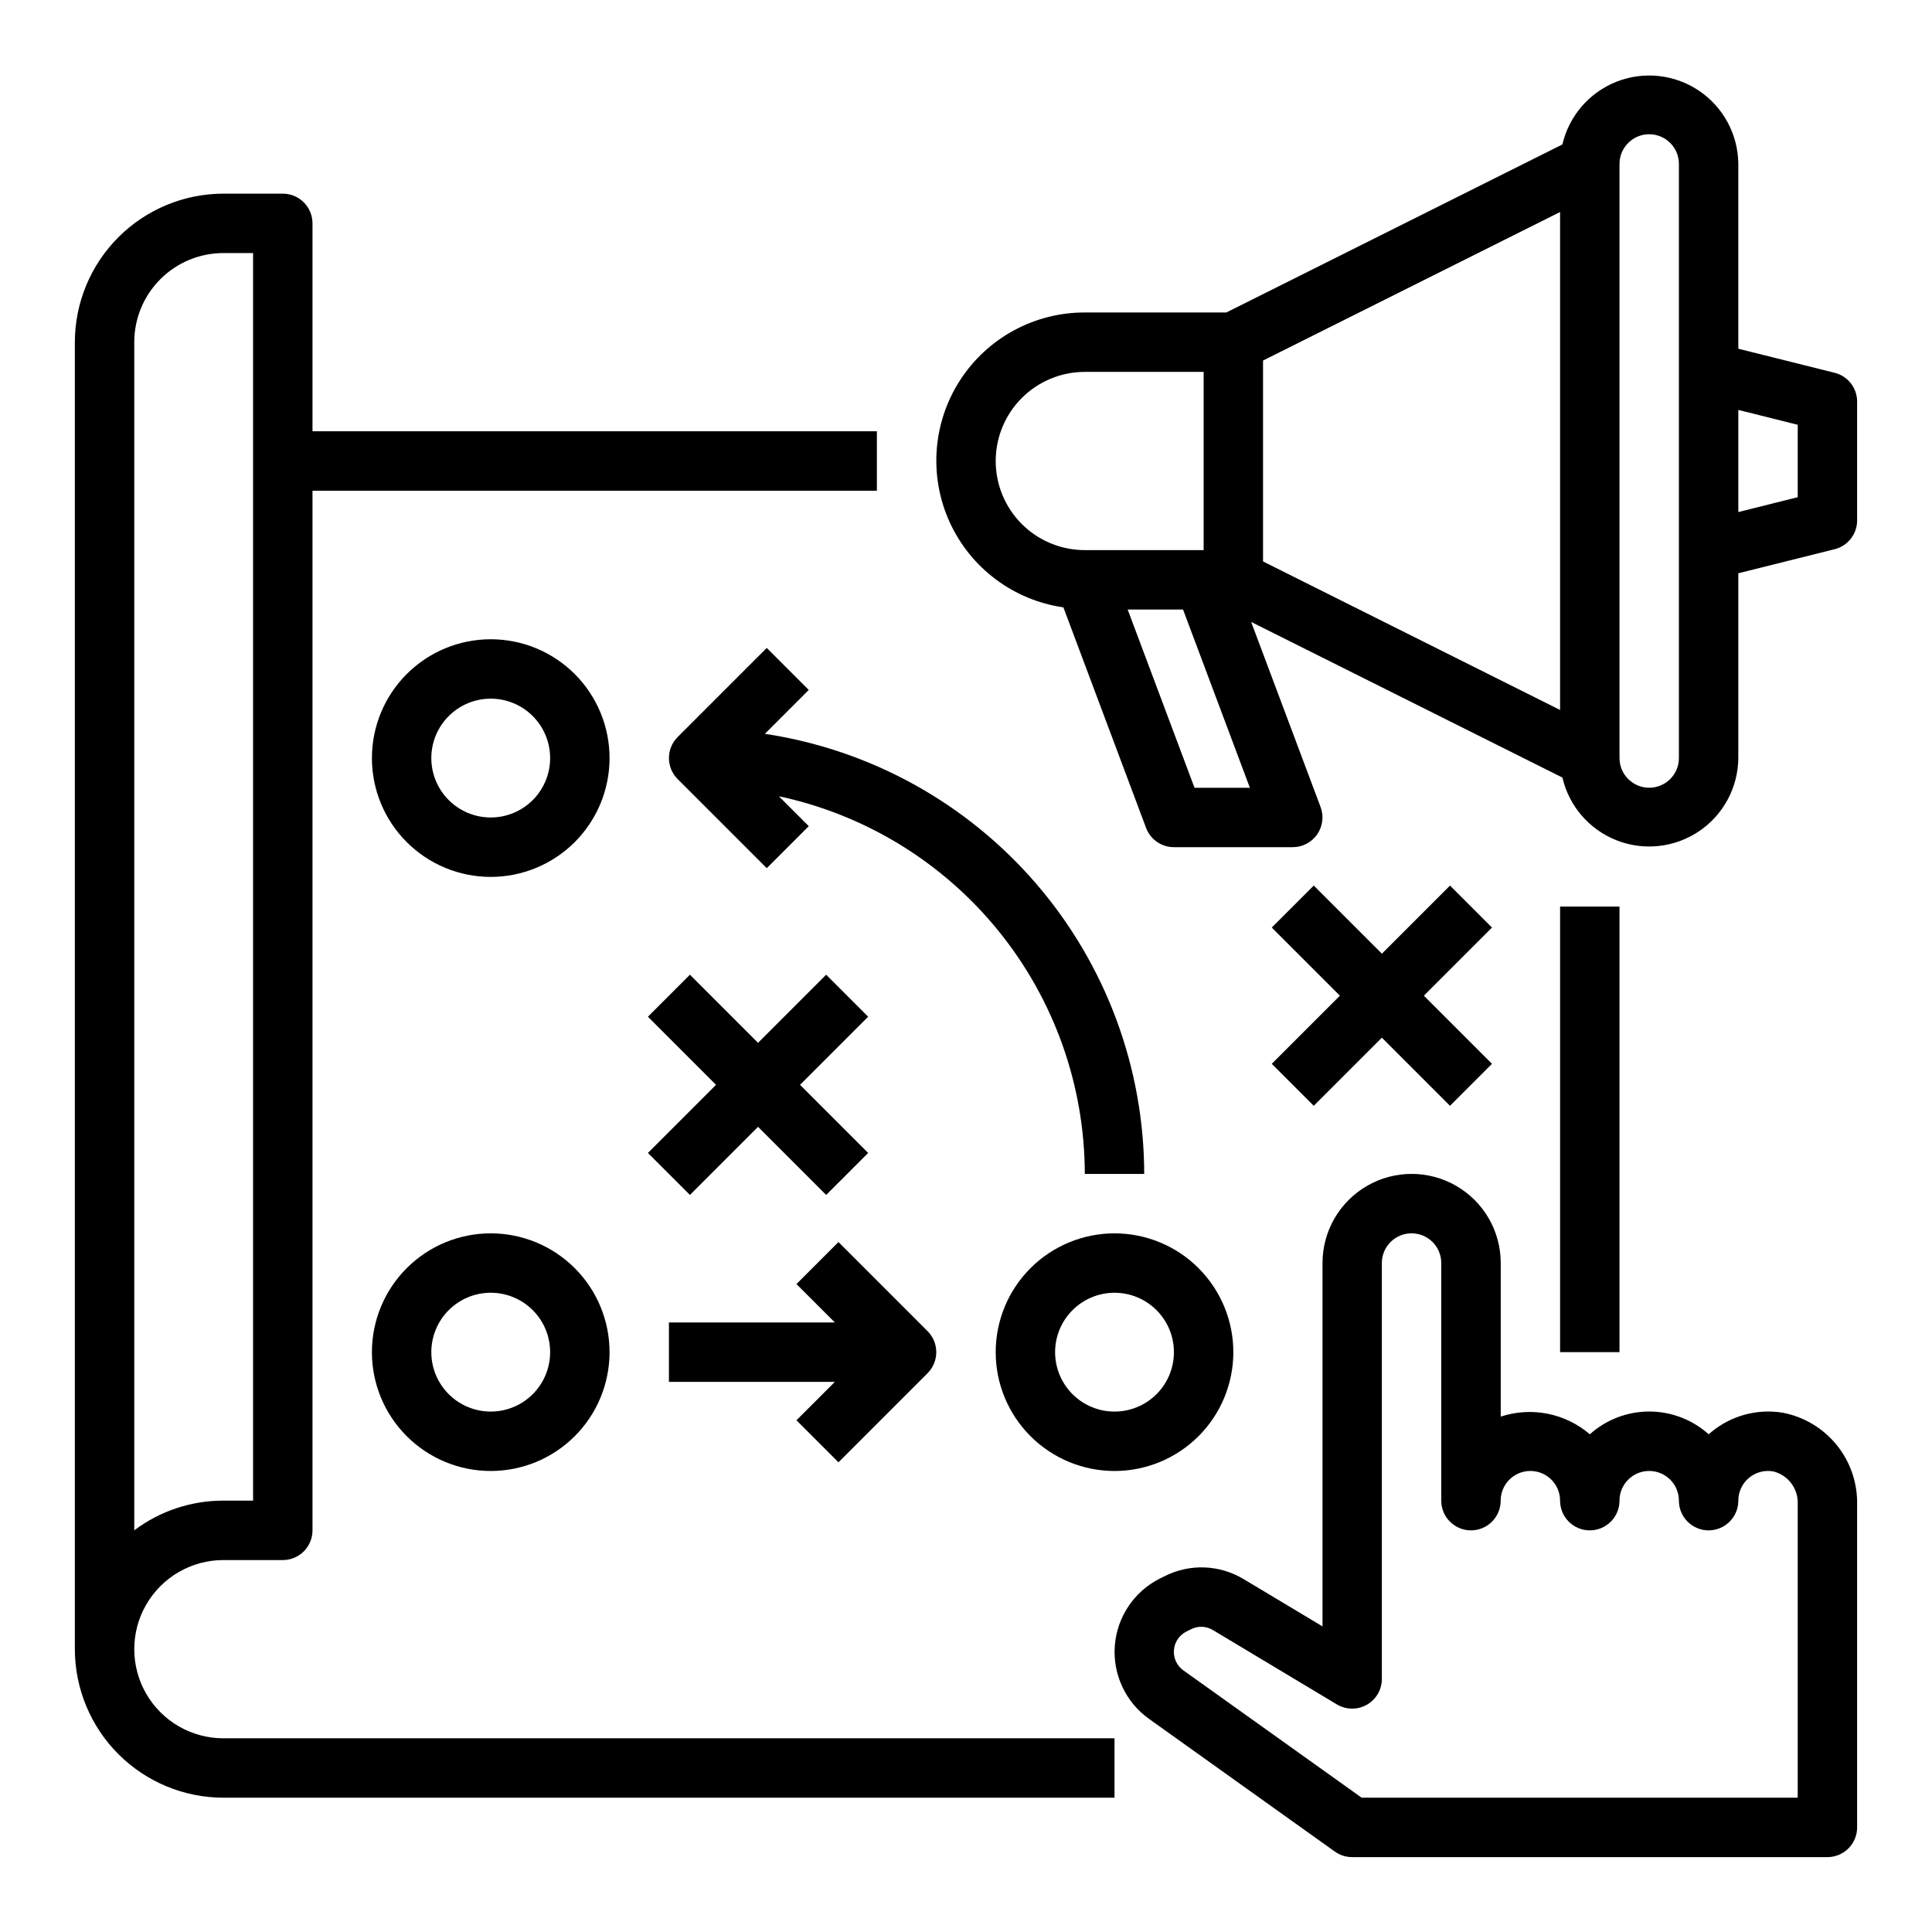
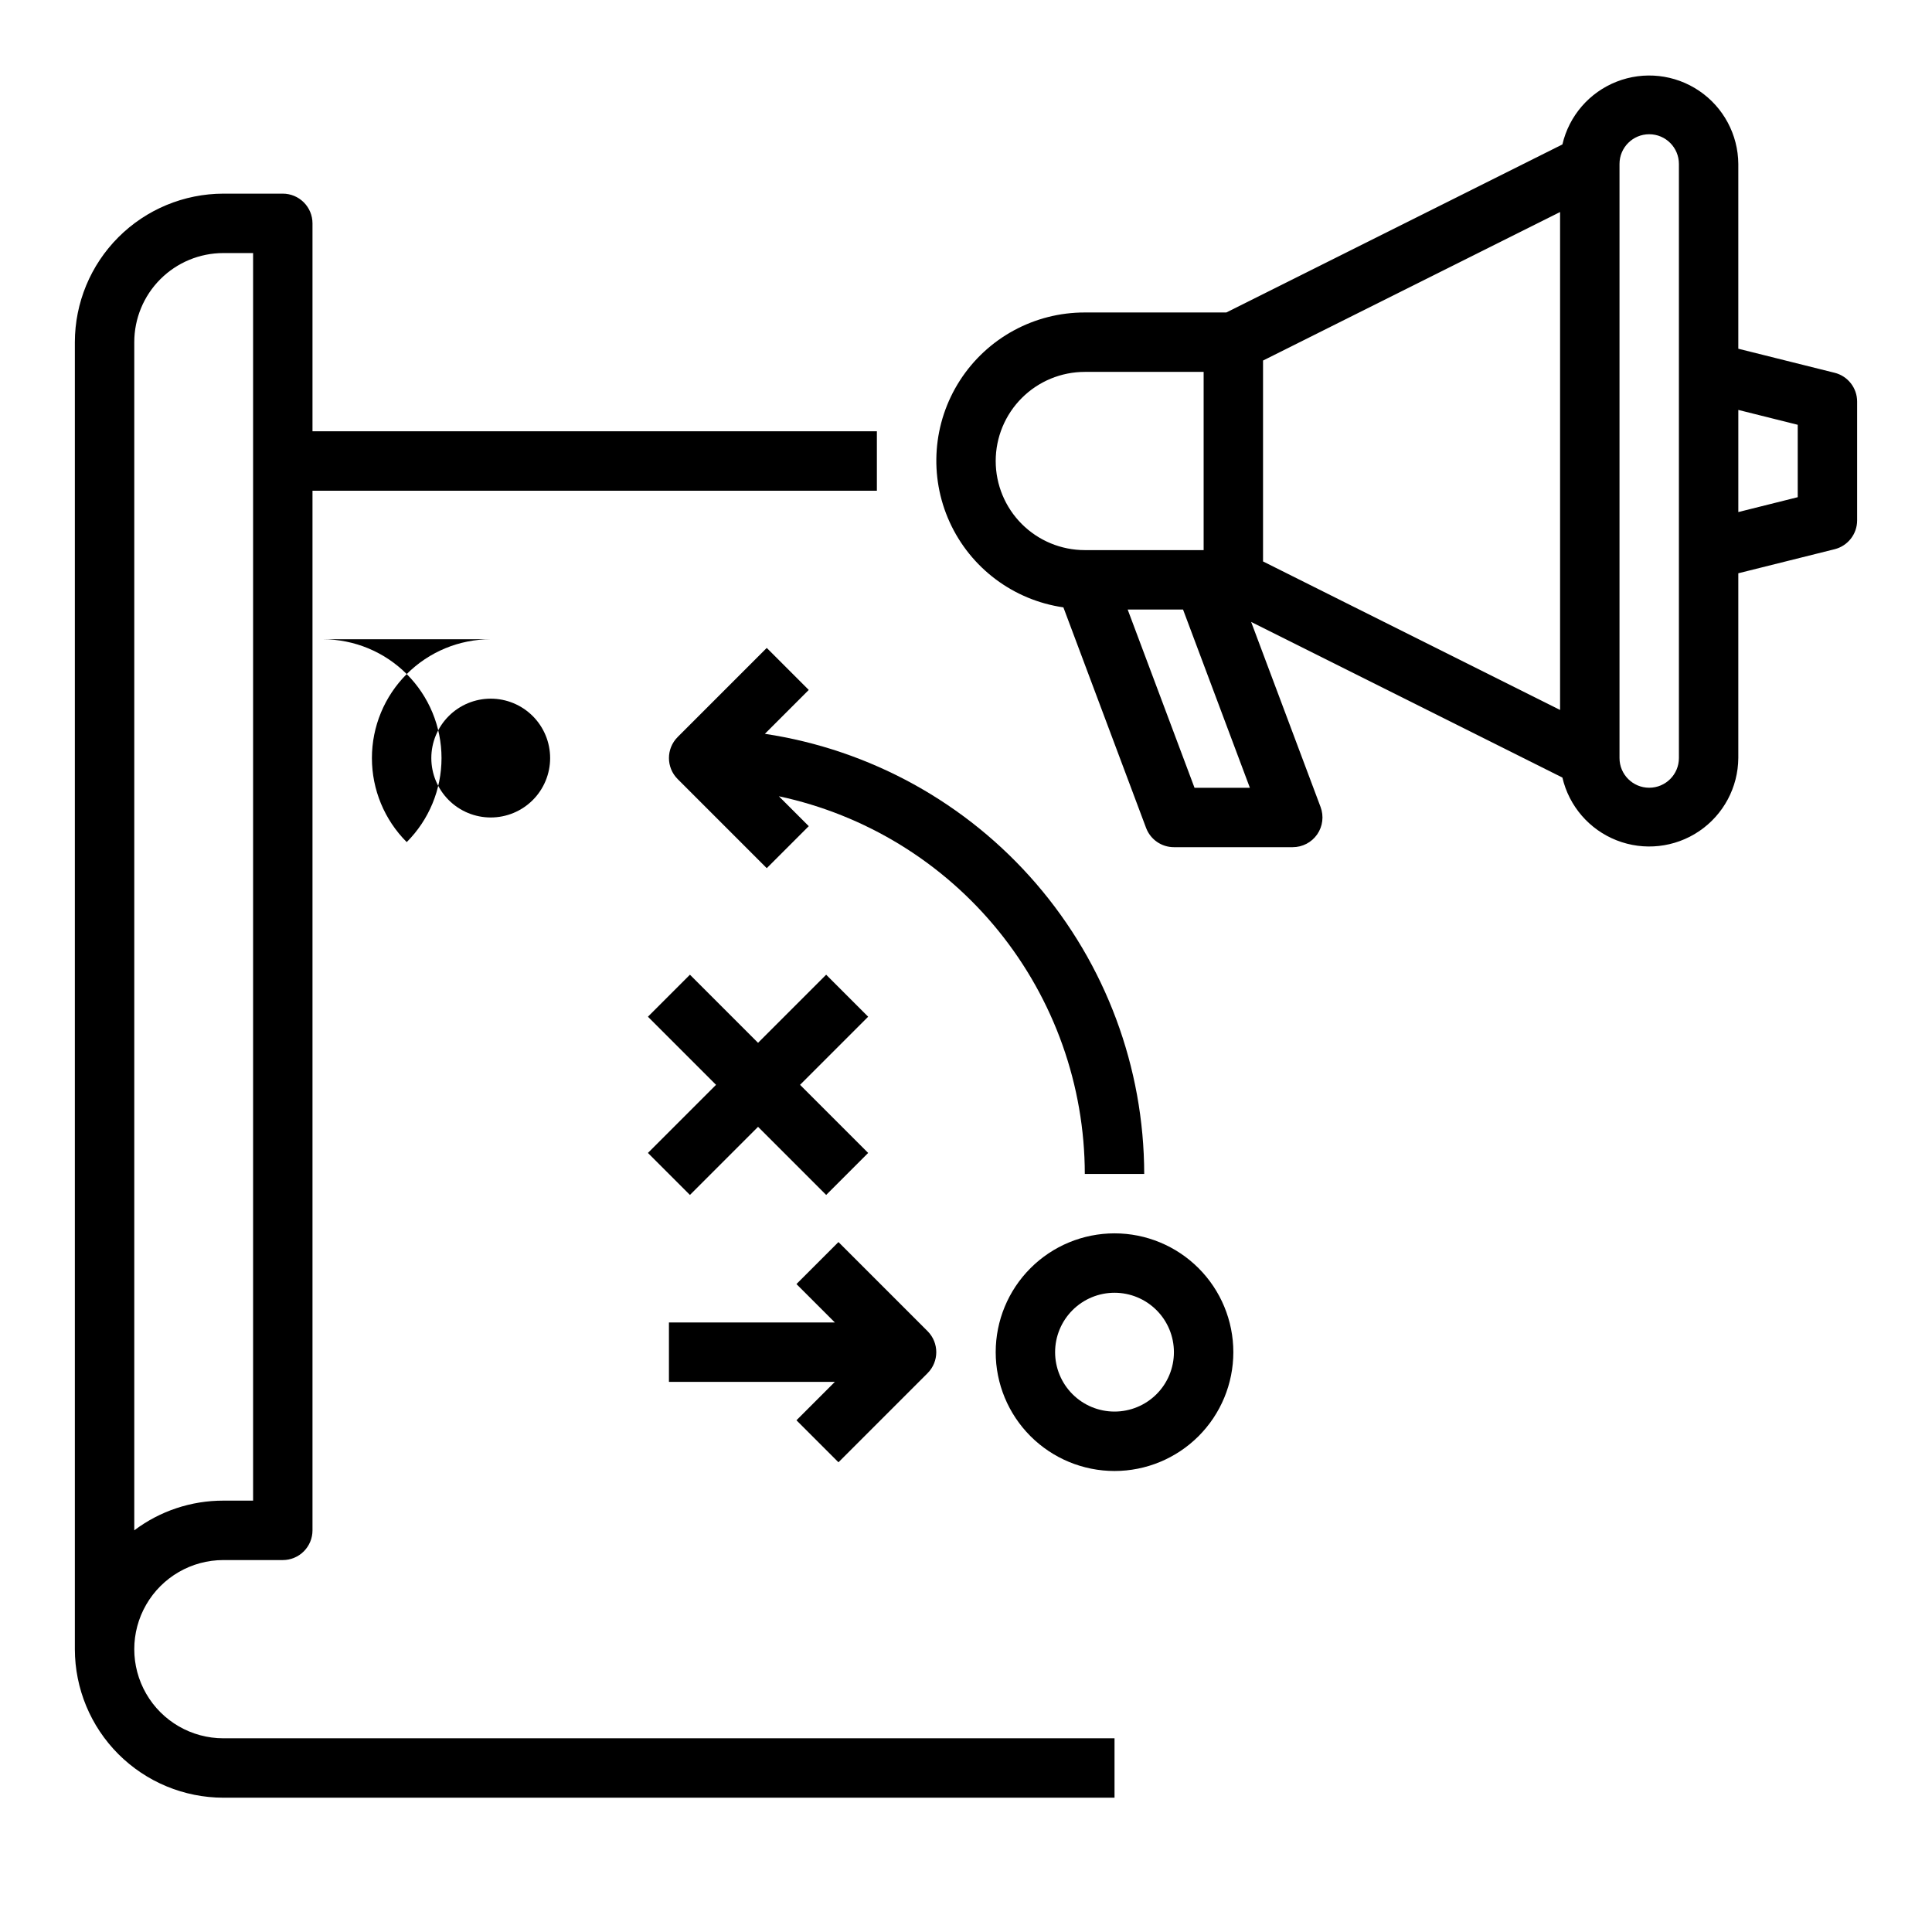
<svg xmlns="http://www.w3.org/2000/svg" fill="#000000" width="800px" height="800px" version="1.1" viewBox="144 144 512 512">
  <g>
-     <path d="m557.44 384.25h15.742v118.08h-15.742z" />
    <path d="m203.2 620.41h236.16v-15.742h-236.16c-8.438 0-16.234-4.5-20.453-11.809-4.219-7.309-4.219-16.309 0-23.617 4.219-7.305 12.016-11.809 20.453-11.809h15.742c2.09 0 4.09-0.828 5.566-2.305 1.477-1.477 2.305-3.477 2.305-5.566v-275.52h149.57v-15.746h-149.57v-55.102c0-2.09-0.828-4.09-2.305-5.566-1.477-1.477-3.477-2.309-5.566-2.309h-15.742c-10.438 0.016-20.441 4.164-27.82 11.543-7.379 7.379-11.527 17.383-11.543 27.82v346.37c0.016 10.434 4.164 20.441 11.543 27.82 7.379 7.375 17.383 11.527 27.82 11.539zm-23.617-385.73c0-6.266 2.488-12.273 6.918-16.699 4.426-4.43 10.434-6.918 16.699-6.918h7.871v330.62h-7.871c-8.52-0.016-16.812 2.746-23.617 7.871z" />
    <path d="m630.19 242.79-25.52-6.375v-48.965c-0.059-7.777-3.941-15.027-10.383-19.383-6.441-4.359-14.617-5.266-21.855-2.426-7.242 2.84-12.621 9.062-14.379 16.637l-89.066 44.531h-37.5c-13.375-0.023-25.84 6.758-33.086 17.996-7.246 11.242-8.273 25.395-2.731 37.562 5.547 12.172 16.902 20.68 30.141 22.59l21.914 58.449c1.156 3.07 4.094 5.106 7.375 5.102h31.488c2.586 0 5.008-1.266 6.481-3.391 1.469-2.121 1.805-4.836 0.898-7.254l-18.398-49.043 82.484 41.242c1.758 7.574 7.137 13.797 14.379 16.637 7.238 2.84 15.414 1.934 21.855-2.422 6.441-4.359 10.324-11.609 10.383-19.387v-48.965l25.52-6.375c3.508-0.875 5.969-4.023 5.969-7.637v-31.488c0-3.613-2.461-6.762-5.969-7.637zm-222.32 23.383c0-6.266 2.488-12.273 6.918-16.699 4.426-4.43 10.434-6.918 16.699-6.918h31.488v47.23h-31.488c-6.266 0-12.273-2.488-16.699-6.914-4.43-4.43-6.918-10.438-6.918-16.699zm52.688 86.594-17.711-47.23h14.672l17.711 47.23zm18.16-113.22 78.719-39.359v131.96l-78.719-39.359zm110.21 105.34c0 4.348-3.523 7.871-7.871 7.871-4.348 0-7.871-3.523-7.871-7.871v-157.44c0-4.348 3.523-7.871 7.871-7.871 4.348 0 7.871 3.523 7.871 7.871zm31.488-69.125-15.742 3.938v-27.066l15.742 3.938z" />
-     <path d="m616.48 518.39c-6.871-1.141-13.891 0.801-19.199 5.305-0.156 0.125-0.309 0.262-0.465 0.402-4.328-3.883-9.934-6.031-15.746-6.031s-11.418 2.148-15.742 6.031c-6.512-5.586-15.469-7.363-23.617-4.684v-40.699c0-8.438-4.5-16.234-11.809-20.453-7.305-4.219-16.309-4.219-23.617 0-7.305 4.219-11.805 12.016-11.805 20.453v96.305l-20.891-12.531h-0.004c-6.379-3.852-14.289-4.152-20.938-0.785l-1.242 0.613h-0.004c-6.828 3.418-11.363 10.164-11.961 17.773-0.594 7.613 2.836 14.98 9.047 19.422l49.285 35.195h0.004c1.332 0.945 2.926 1.449 4.559 1.449h125.95c2.086 0 4.09-0.832 5.566-2.305 1.473-1.477 2.305-3.481 2.305-5.566v-85.75c0.07-5.695-1.859-11.234-5.457-15.645-3.598-4.414-8.633-7.422-14.223-8.5zm3.934 102.02h-115.56l-47.23-33.73h-0.004c-1.723-1.227-2.68-3.266-2.519-5.375 0.16-2.109 1.418-3.981 3.309-4.93l1.234-0.613c1.836-0.934 4.023-0.848 5.785 0.219l32.82 19.68c2.43 1.477 5.473 1.527 7.949 0.129 2.481-1.395 4.012-4.019 4.008-6.867v-110.21c0-4.348 3.523-7.871 7.871-7.871s7.871 3.523 7.871 7.871v62.977c0 4.348 3.527 7.871 7.875 7.871 4.348 0 7.871-3.523 7.871-7.871 0-4.348 3.523-7.871 7.871-7.871s7.871 3.523 7.871 7.871c0 4.348 3.527 7.871 7.875 7.871s7.871-3.523 7.871-7.871c0-4.348 3.523-7.871 7.871-7.871 4.348 0 7.871 3.523 7.871 7.871 0 4.348 3.527 7.871 7.875 7.871 4.348 0 7.871-3.523 7.871-7.871 0-2.328 1.027-4.539 2.812-6.035s4.144-2.125 6.438-1.719c3.93 0.961 6.644 4.551 6.492 8.598z" />
-     <path d="m274.05 313.41c-8.352 0-16.359 3.316-22.266 9.223s-9.223 13.914-9.223 22.266c0 8.352 3.316 16.359 9.223 22.266s13.914 9.223 22.266 9.223 16.359-3.316 22.266-9.223c5.902-5.906 9.223-13.914 9.223-22.266 0-8.352-3.32-16.359-9.223-22.266-5.906-5.906-13.914-9.223-22.266-9.223zm0 47.23c-4.176 0-8.18-1.656-11.133-4.609-2.953-2.953-4.613-6.957-4.613-11.133s1.66-8.18 4.613-11.133c2.953-2.953 6.957-4.613 11.133-4.613s8.18 1.66 11.133 4.613c2.953 2.953 4.609 6.957 4.609 11.133s-1.656 8.18-4.609 11.133c-2.953 2.953-6.957 4.609-11.133 4.609z" />
-     <path d="m274.05 470.85c-8.352 0-16.359 3.316-22.266 9.223-5.906 5.902-9.223 13.914-9.223 22.266 0 8.352 3.316 16.359 9.223 22.266 5.906 5.902 13.914 9.223 22.266 9.223s16.359-3.32 22.266-9.223c5.902-5.906 9.223-13.914 9.223-22.266 0-8.352-3.32-16.363-9.223-22.266-5.906-5.906-13.914-9.223-22.266-9.223zm0 47.23c-4.176 0-8.18-1.656-11.133-4.609-2.953-2.953-4.613-6.957-4.613-11.133 0-4.176 1.66-8.18 4.613-11.133 2.953-2.953 6.957-4.613 11.133-4.613s8.18 1.66 11.133 4.613c2.953 2.953 4.609 6.957 4.609 11.133 0 4.176-1.656 8.18-4.609 11.133-2.953 2.953-6.957 4.609-11.133 4.609z" />
+     <path d="m274.05 313.41c-8.352 0-16.359 3.316-22.266 9.223s-9.223 13.914-9.223 22.266c0 8.352 3.316 16.359 9.223 22.266c5.902-5.906 9.223-13.914 9.223-22.266 0-8.352-3.32-16.359-9.223-22.266-5.906-5.906-13.914-9.223-22.266-9.223zm0 47.23c-4.176 0-8.18-1.656-11.133-4.609-2.953-2.953-4.613-6.957-4.613-11.133s1.66-8.18 4.613-11.133c2.953-2.953 6.957-4.613 11.133-4.613s8.18 1.66 11.133 4.613c2.953 2.953 4.609 6.957 4.609 11.133s-1.656 8.18-4.609 11.133c-2.953 2.953-6.957 4.609-11.133 4.609z" />
    <path d="m346.7 338.47 11.629-11.629-11.133-11.133-23.617 23.617h0.004c-3.074 3.074-3.074 8.059 0 11.133l23.617 23.617 11.133-11.133-7.93-7.926c22.922 4.894 43.473 17.5 58.227 35.711 14.754 18.215 22.82 40.934 22.855 64.371h15.742c-0.047-28.246-10.215-55.539-28.656-76.938-18.441-21.395-43.938-35.477-71.871-39.691z" />
    <path d="m407.87 502.34c0 8.352 3.316 16.359 9.223 22.266 5.906 5.902 13.914 9.223 22.266 9.223s16.359-3.32 22.266-9.223c5.902-5.906 9.223-13.914 9.223-22.266 0-8.352-3.32-16.363-9.223-22.266-5.906-5.906-13.914-9.223-22.266-9.223s-16.359 3.316-22.266 9.223c-5.906 5.902-9.223 13.914-9.223 22.266zm31.488-15.742v-0.004c4.176 0 8.18 1.66 11.133 4.613 2.953 2.953 4.609 6.957 4.609 11.133 0 4.176-1.656 8.18-4.609 11.133-2.953 2.953-6.957 4.609-11.133 4.609s-8.18-1.656-11.133-4.609c-2.953-2.953-4.613-6.957-4.613-11.133 0-4.176 1.66-8.18 4.613-11.133 2.953-2.953 6.957-4.613 11.133-4.613z" />
    <path d="m366.2 531.52 23.617-23.617c3.074-3.07 3.074-8.055 0-11.129l-23.617-23.617-11.133 11.133 10.18 10.176h-43.973v15.742h43.973l-10.18 10.18z" />
    <path d="m326.84 460.67 18.051-18.051 18.051 18.051 11.129-11.129-18.051-18.051 18.051-18.051-11.129-11.133-18.051 18.051-18.051-18.051-11.133 11.133 18.051 18.051-18.051 18.051z" />
-     <path d="m492.16 437.05 18.051-18.051 18.051 18.051 11.129-11.129-18.051-18.051 18.051-18.051-11.129-11.133-18.051 18.051-18.051-18.051-11.133 11.133 18.051 18.051-18.051 18.051z" />
  </g>
</svg>